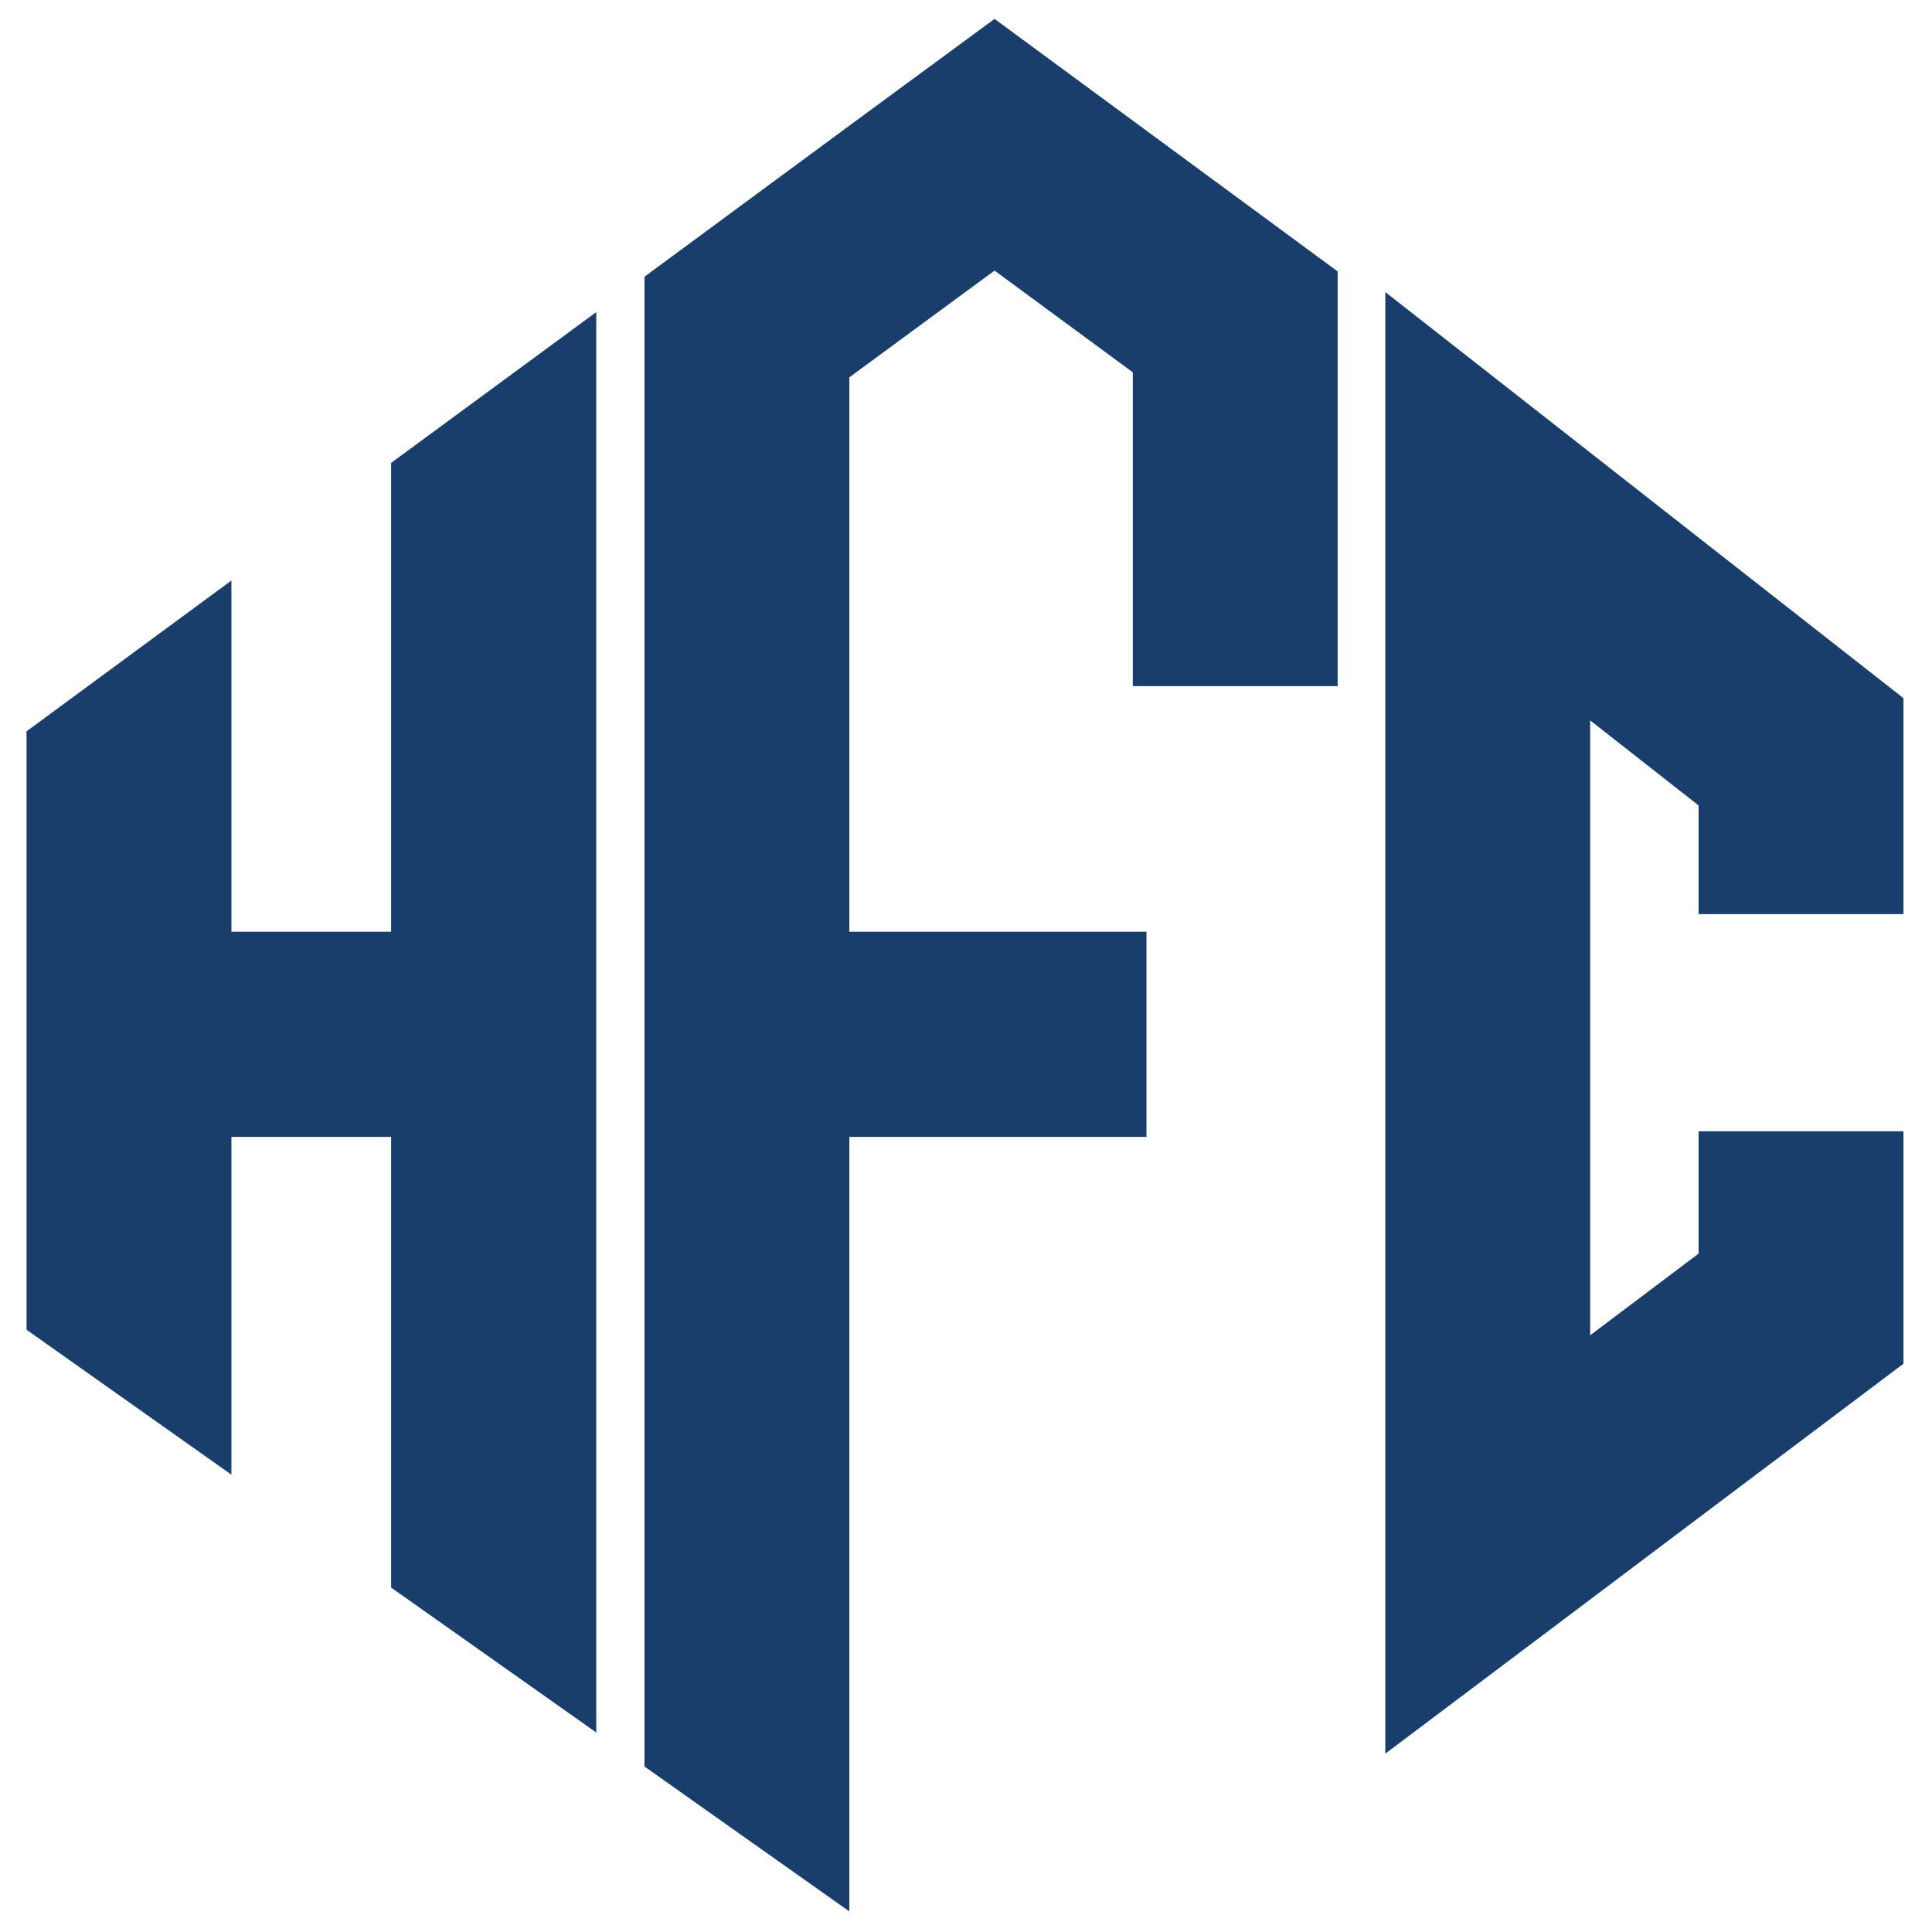
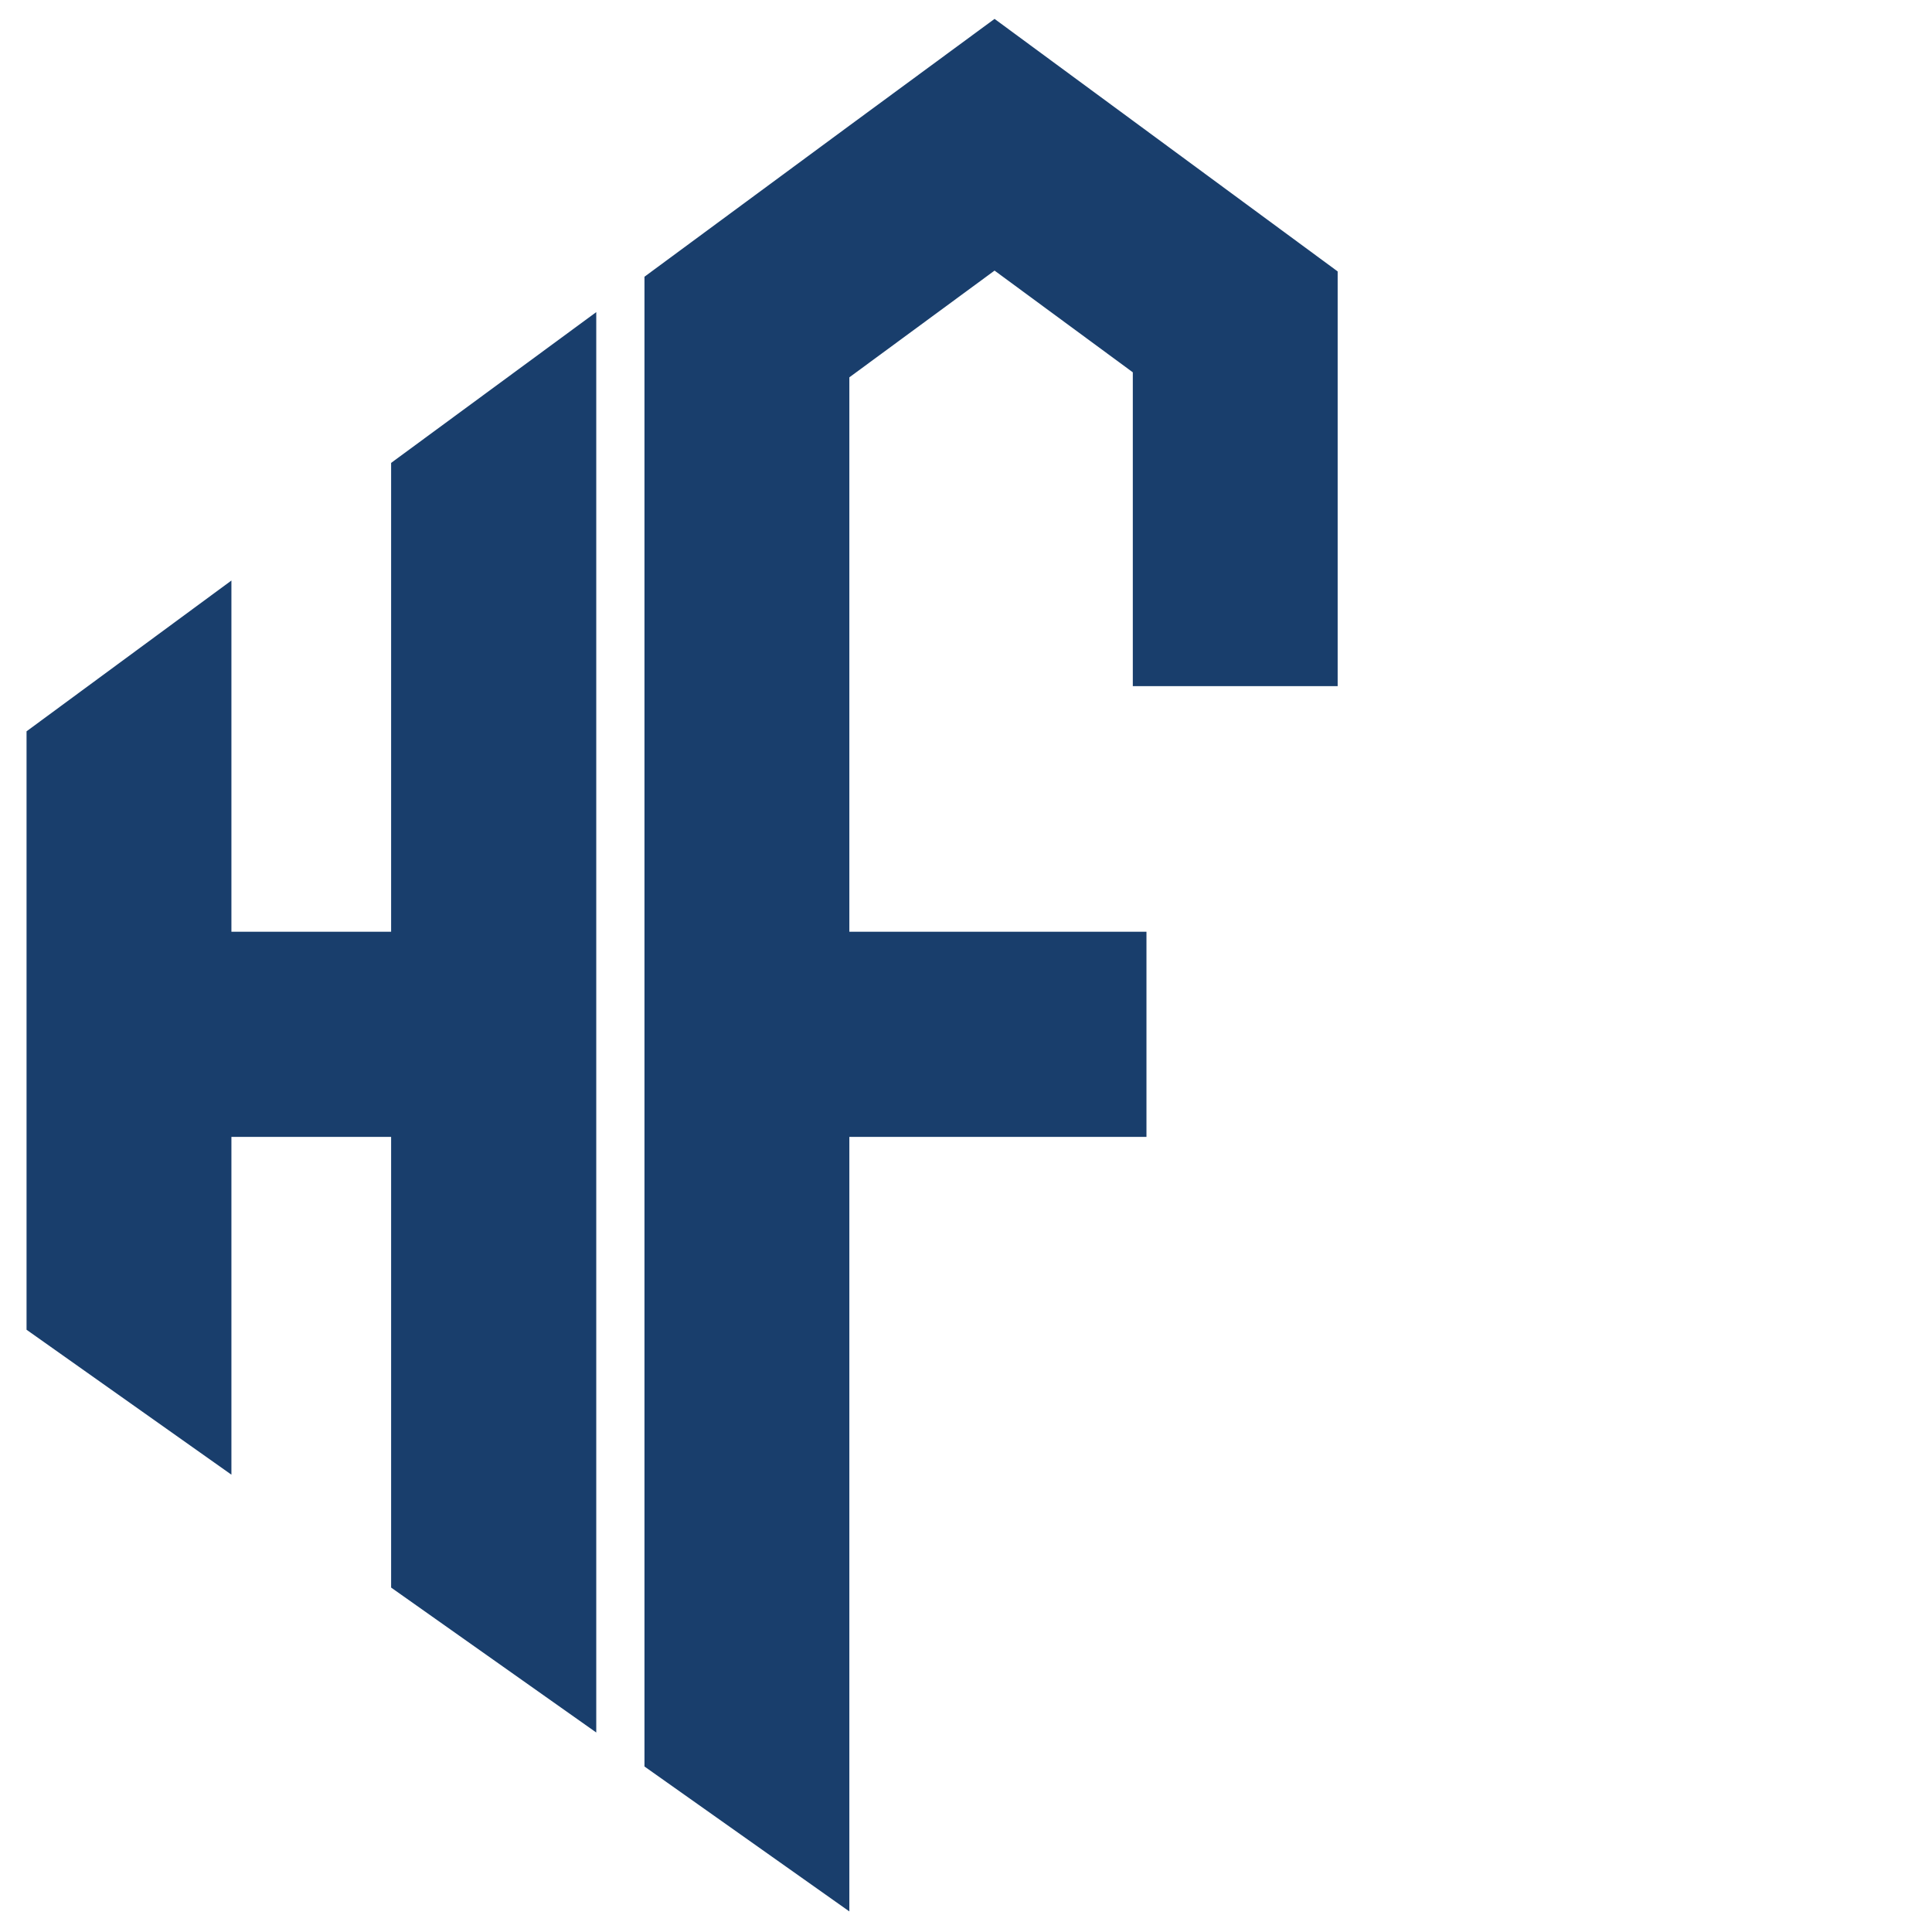
<svg xmlns="http://www.w3.org/2000/svg" id="Layer_1" viewBox="0 0 1000 1000">
  <defs>
    <style>.cls-1{fill:#193e6c}@media (prefers-color-scheme:dark){.cls-1{fill:#fff}}</style>
  </defs>
  <polygon class="cls-1" points="586.34 355.16 586.34 192.71 514.78 140.06 439.62 195.31 439.62 482.26 593.41 482.26 593.41 588.44 439.62 588.44 439.62 989.35 333.58 914.34 333.58 143.23 439.62 65.04 514.78 9.78 586.34 62.44 692.37 140.49 692.37 355.16 586.34 355.16" />
  <polygon class="cls-1" points="308.62 161.55 308.62 896.74 202.44 821.72 202.44 588.44 119.78 588.44 119.78 763.29 13.74 688.27 13.74 378.53 119.78 300.48 119.78 482.26 202.44 482.26 202.44 239.6 308.62 161.55" />
-   <path class="cls-1" d="M985.23,473.17v-111.81l-106.04-83.1-56.12-44-106.04-83.1v756.53l106.04-79.78,56.12-42.27,106.04-79.78v-120.32h-106.04v63.33l-56.12,42.27v-318.25l56.12,44v56.26h106.04Z" />
</svg>